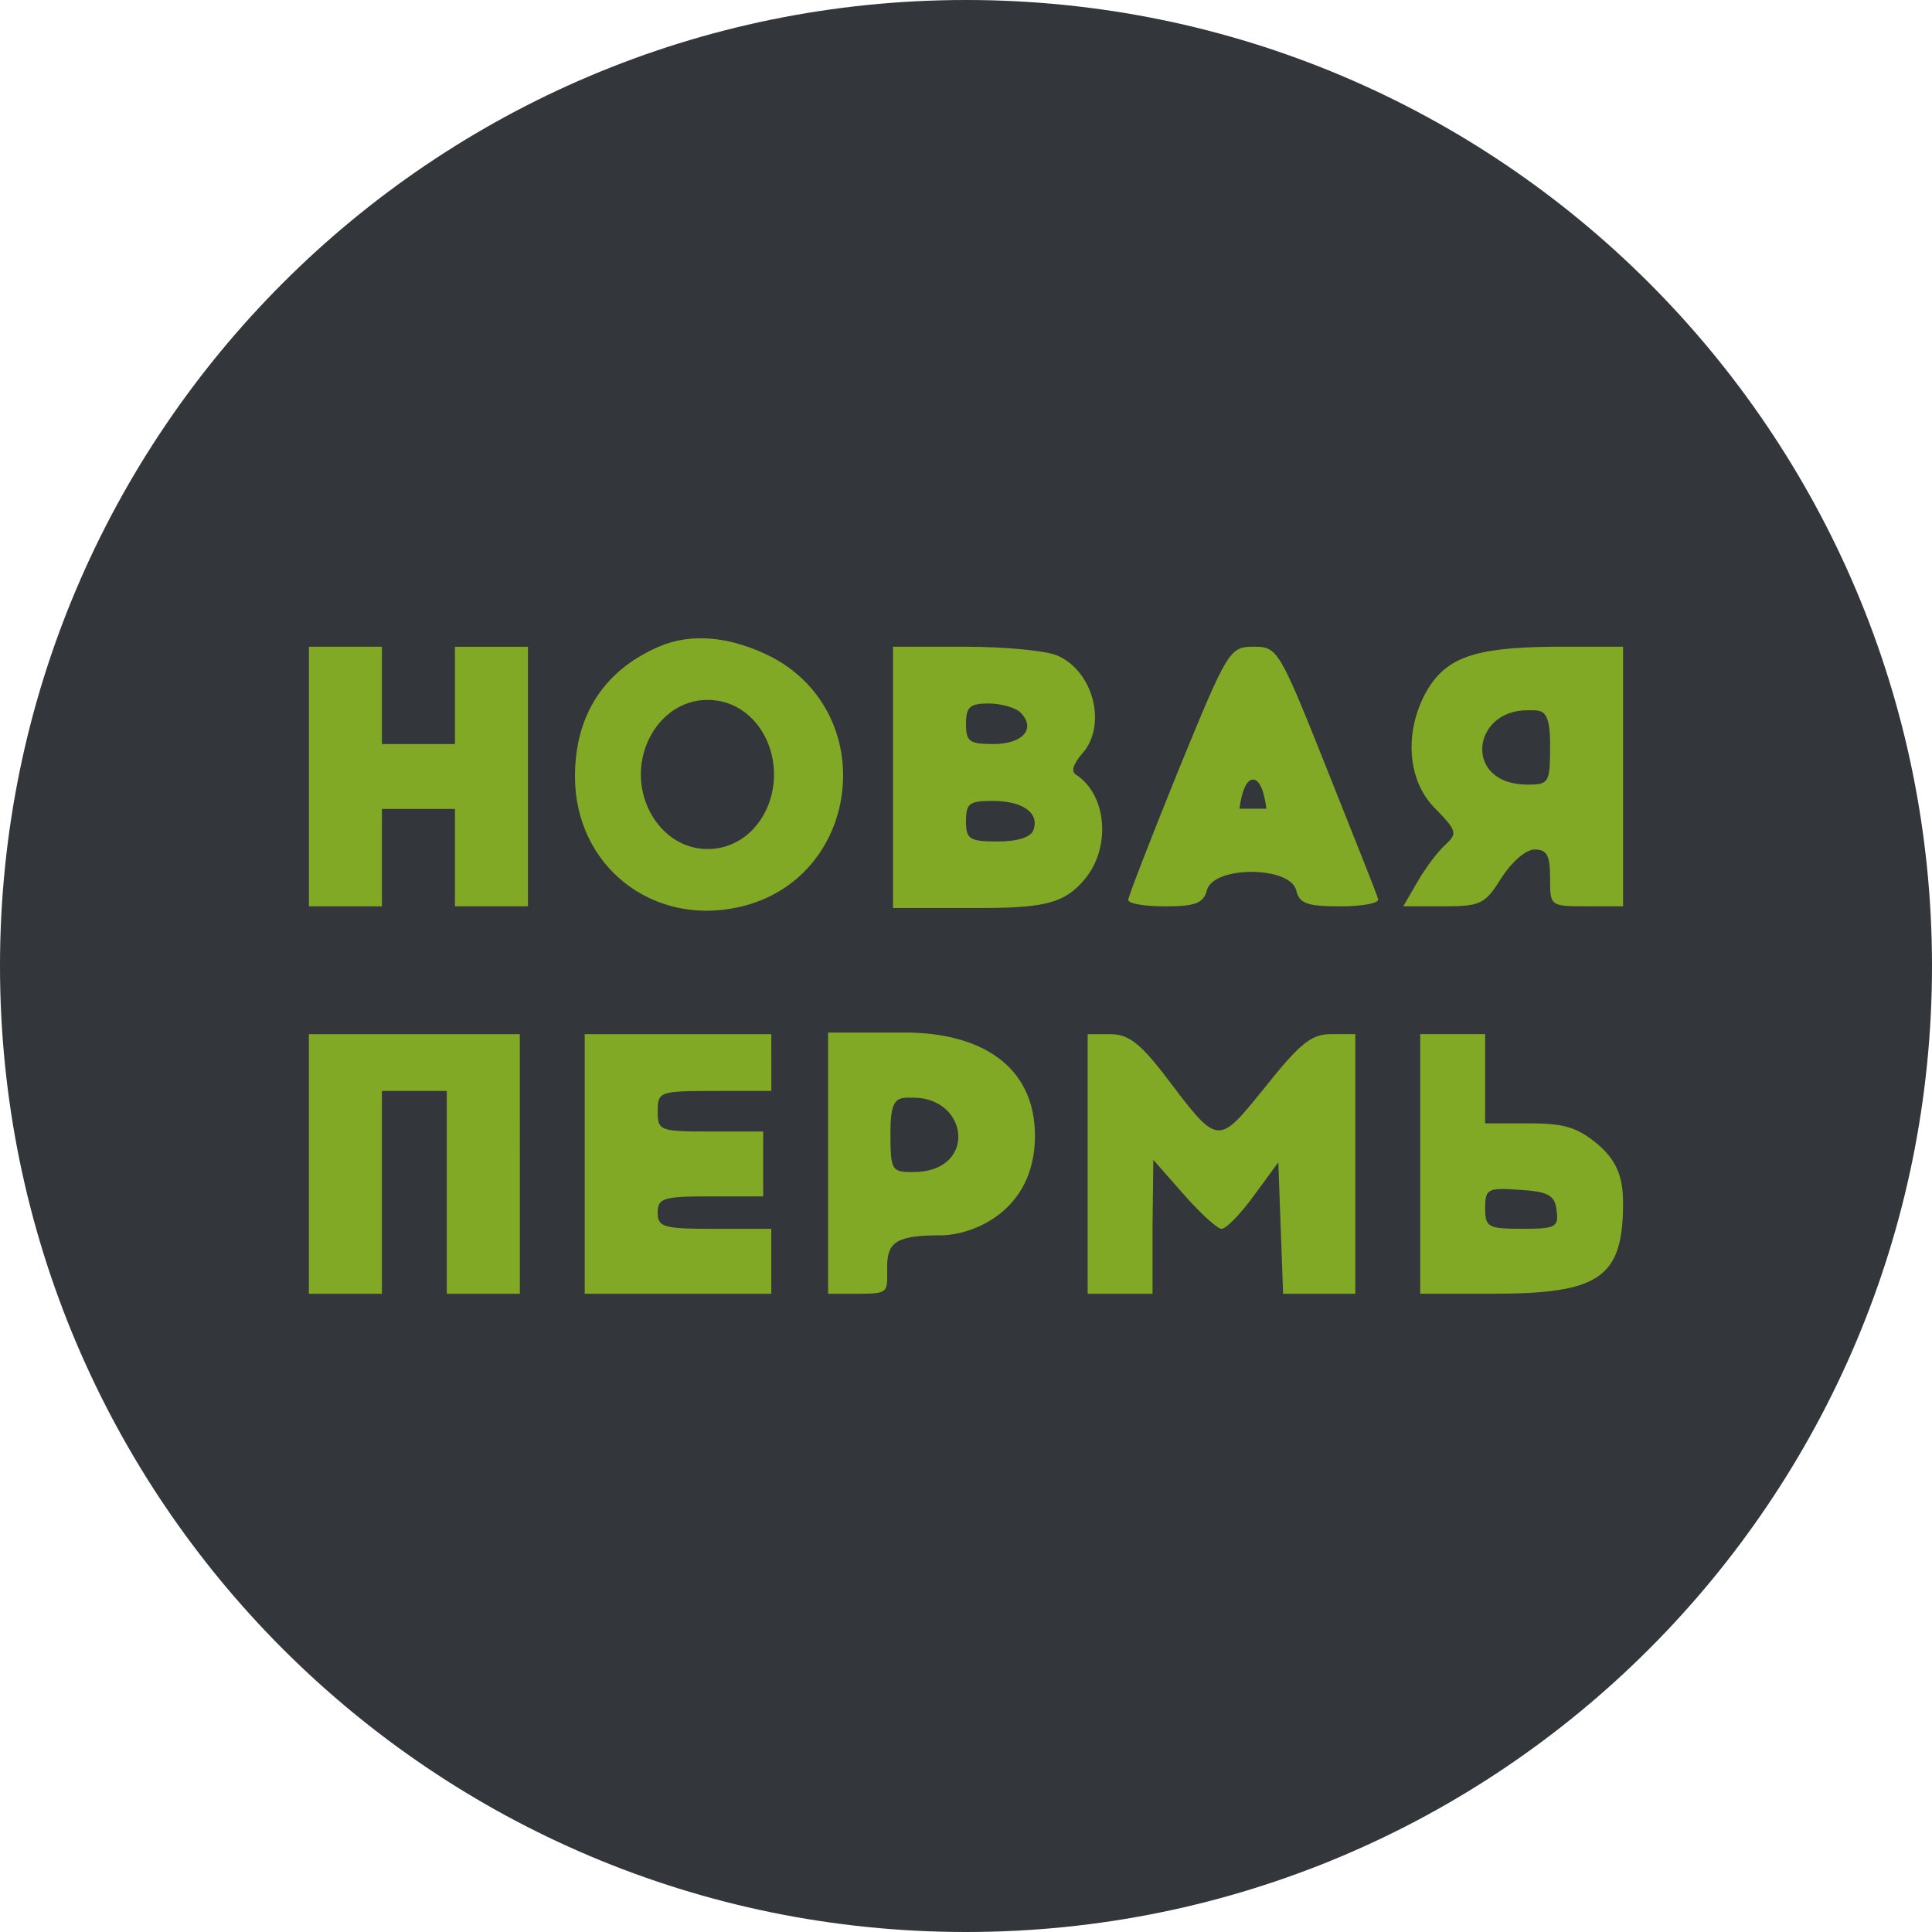
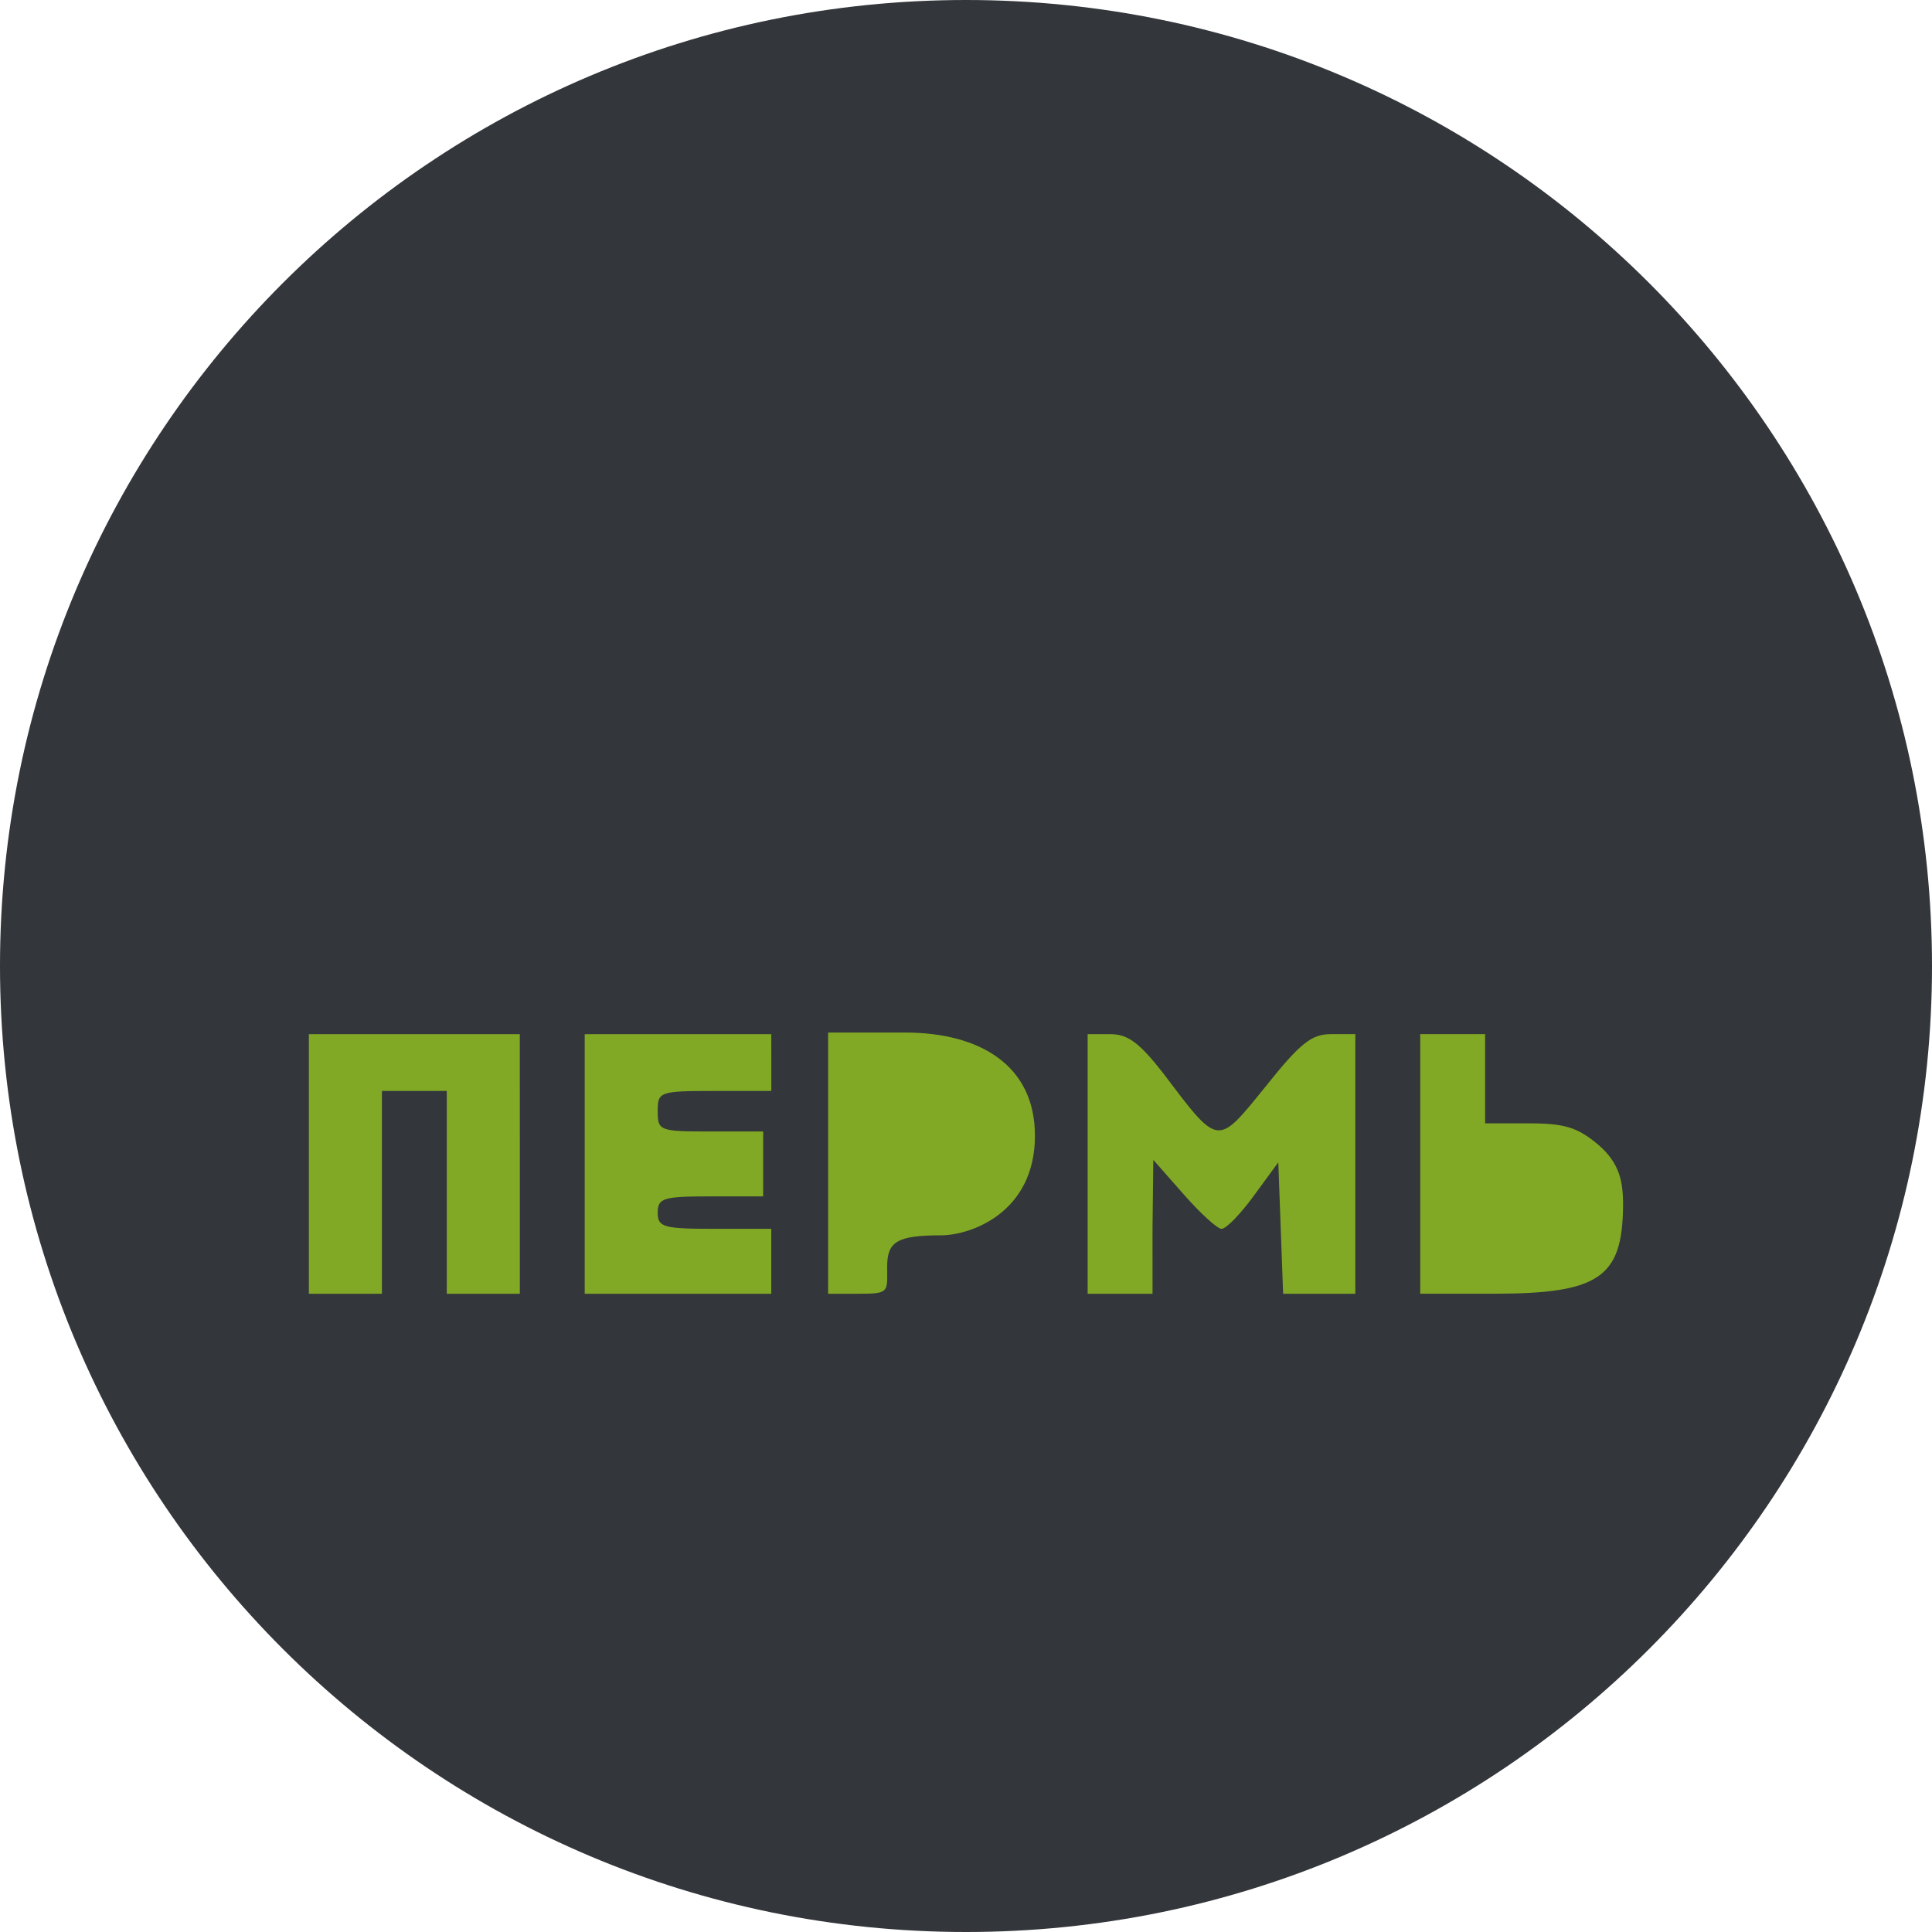
<svg xmlns="http://www.w3.org/2000/svg" width="56" height="56" fill="none" viewBox="0 0 56 56">
  <g clip-path="url(#a)">
    <path fill="#33363a" d="M56 28C56 12.536 43.464 0 28 0S0 12.536 0 28s12.536 28 28 28 28-12.536 28-28" />
-     <path fill="#81a925" d="M22.38 19.05c3.175 1.694 2.54 6.467-.964 7.243-2.516.564-4.75-1.2-4.75-3.786 0-1.74.805-3.056 2.428-3.762.937-.407 2.087-.306 3.286.306m-11.31 1.106v1.41h2.117v-2.82h2.116v7.523h-2.116v-2.821H11.07v2.822H8.954v-7.525h2.116zm19.587-1.152c1.058.47 1.434 2.045.705 2.845-.258.306-.329.517-.164.611.893.588 1.01 2.116.235 3.034-.54.634-1.048.823-2.916.823h-2.633v-7.572H28c1.152 0 2.351.118 2.657.259m7.807 3.292c.775 1.951 1.457 3.644 1.48 3.762.048.117-.446.212-1.08.212-.965 0-1.2-.071-1.294-.47-.188-.706-2.398-.706-2.587 0-.094.375-.329.47-1.199.47-.587 0-1.081-.071-1.081-.189 0-.094.658-1.787 1.457-3.762 1.435-3.503 1.482-3.574 2.187-3.574.682 0 .73.07 2.117 3.55m8.582.211v3.762h-1.058c-1.058 0-1.058 0-1.058-.822 0-.659-.094-.823-.447-.823-.259 0-.658.352-.964.823-.47.752-.588.823-1.67.823h-1.175l.423-.73c.235-.4.588-.87.8-1.057.352-.33.329-.4-.283-1.035-.8-.776-.917-2.14-.329-3.292.564-1.082 1.387-1.387 3.715-1.41h2.046z" />
    <path fill="#33363a" d="M18.576 22.435c-.007 1.15.837 2.207 1.987 2.174 1.12-.033 1.879-1.054 1.872-2.175-.007-1.112-.76-2.113-1.872-2.146-1.142-.034-1.98 1.004-1.987 2.146M28 20.979c0 .517.094.587.8.587.846 0 1.246-.446.775-.917-.14-.14-.564-.258-.917-.258-.54 0-.658.094-.658.588M28 23.803c0 .517.094.588.917.588.564 0 .964-.118 1.035-.33.188-.493-.306-.846-1.176-.846-.682 0-.776.07-.776.588M36.321 22.596c-.304 0-.394.845-.394.845h.778s-.08-.845-.384-.845M44.271 20.587c-1.624 0-1.86 2.155 0 2.155.635 0 .659-.047.659-1.175 0-1.04-.239-.98-.659-.98" />
    <path fill="#81a925" d="M15.068 33.738V37.5H12.95v-5.878h-1.88V37.5H8.953v-7.524h6.114zm7.289-2.94v.824H20.71c-1.6 0-1.646.023-1.646.587 0 .565.047.588 1.528.588h1.529v1.881h-1.529c-1.364 0-1.528.047-1.528.47 0 .424.164.47 1.646.47h1.646V37.5h-5.408v-7.524h5.408zm7.642 2.117c0 2.234-1.858 2.892-2.728 2.892-1.28 0-1.556.19-1.556.913s.075.78-.795.78h-.917v-7.571h2.228c2.18 0 3.767.957 3.767 2.986m3.715-1.81c1.622 2.14 1.551 2.14 2.962.4 1.011-1.27 1.34-1.53 1.905-1.53h.705V37.5h-2.093l-.07-1.905-.07-1.904-.706.964c-.376.517-.8.964-.94.964-.118 0-.612-.447-1.106-1.011l-.87-.988-.023 1.928V37.5h-1.881v-7.524h.658c.517 0 .847.258 1.529 1.128m9.334.164v1.293h1.27c1.035 0 1.41.118 1.999.611.635.541.737 1.082.729 1.811-.024 2.046-.706 2.516-3.739 2.516h-2.14v-7.524h1.881z" />
-     <path fill="#33363a" d="M26.469 31.817c1.624 0 1.86 2.156 0 2.156-.635 0-.659-.047-.659-1.176 0-1.039.238-.98.659-.98M43.048 35.006c0 .564.07.611 1.082.611.964 0 1.058-.047.987-.54-.046-.424-.235-.541-1.058-.588-.94-.071-1.01-.024-1.01.517" />
  </g>
  <defs>
    <clipPath id="a">
      <path fill="#fff" d="M0 0h56v56H0z" />
    </clipPath>
  </defs>
</svg>